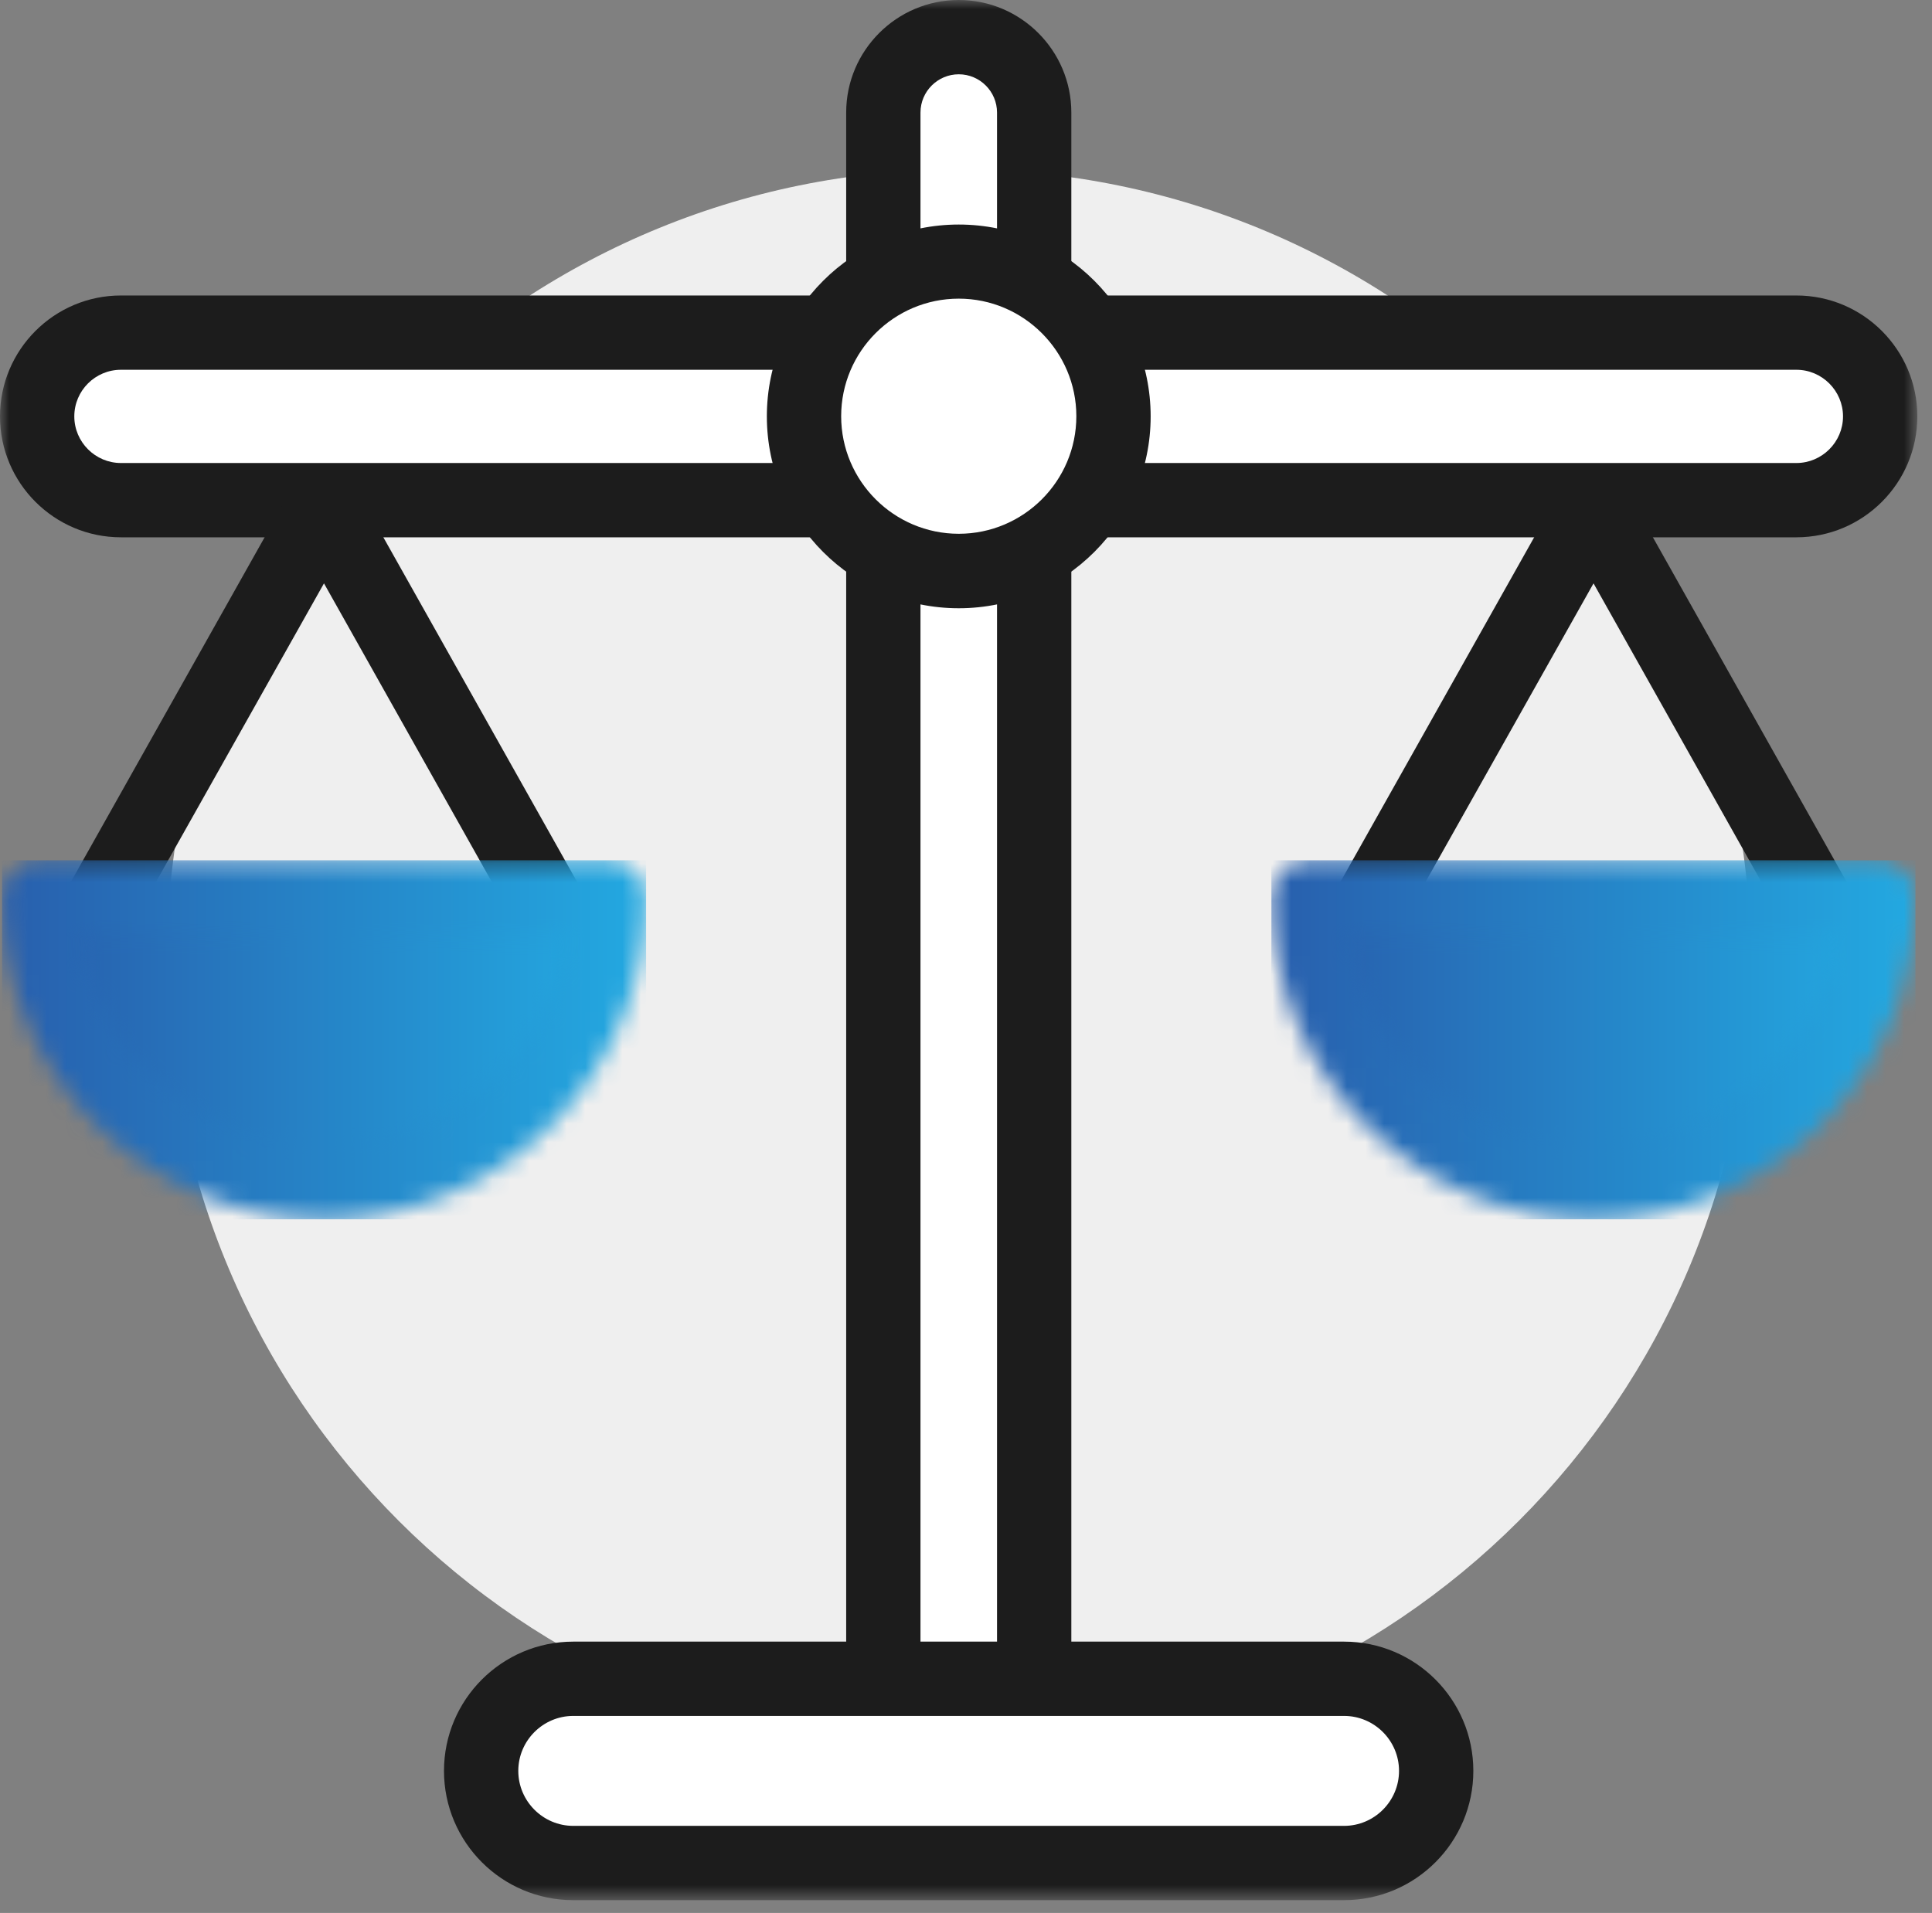
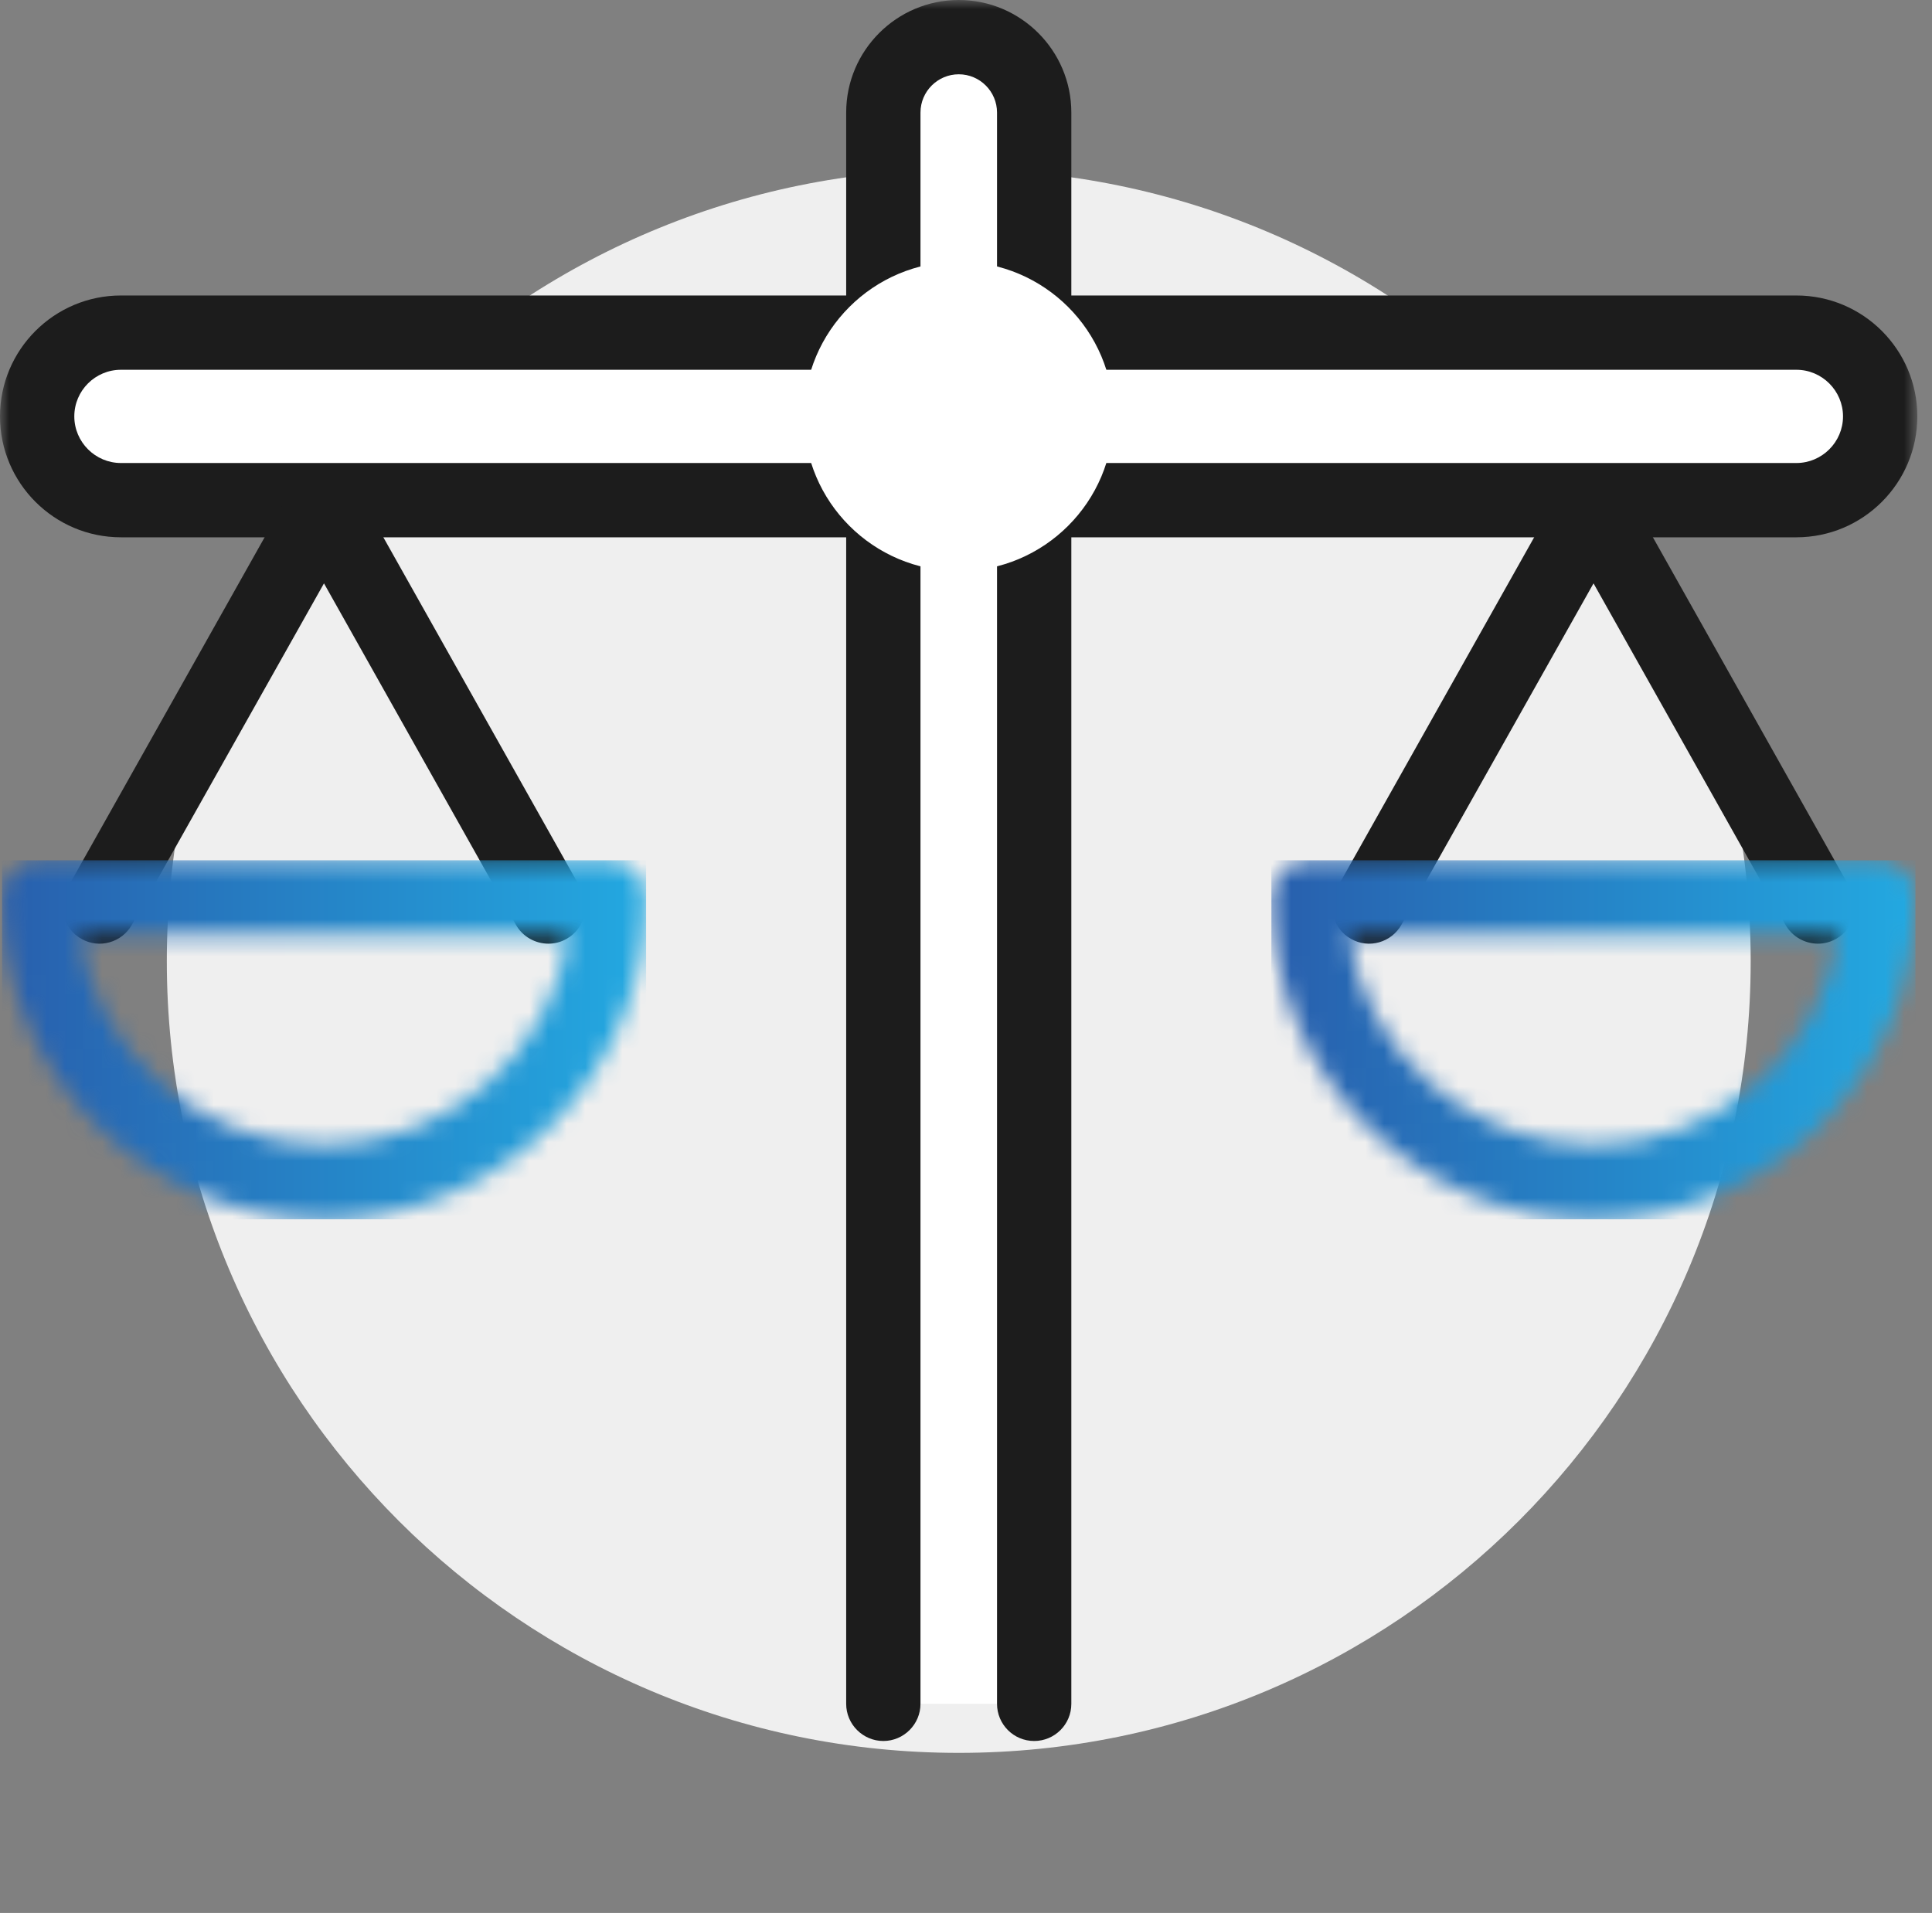
<svg xmlns="http://www.w3.org/2000/svg" width="104" height="103" viewBox="0 0 104 103" fill="none">
  <rect x="0" y="0" width="104" height="103" fill="#808080" stroke="none" />
  <mask id="mask0_69_70" style="mask-type:luminance" maskUnits="userSpaceOnUse" x="0" y="0" width="104" height="103">
    <path d="M103.21 0H0V102.31H103.21V0Z" fill="white" />
  </mask>
  <g mask="url(#mask0_69_70)">
    <path d="M94.24 51.75C94.24 28.21 75.15 9.12 51.61 9.12C28.07 9.12 8.98 28.21 8.98 51.75C8.98 75.29 28.07 94.38 51.61 94.38C75.15 94.38 94.24 75.29 94.24 51.75Z" fill="#EFEFEF" />
  </g>
  <mask id="mask1_69_70" style="mask-type:luminance" maskUnits="userSpaceOnUse" x="0" y="0" width="104" height="103">
    <path d="M103.21 0H0V102.31H103.21V0Z" fill="white" />
  </mask>
  <g mask="url(#mask1_69_70)">
    <path d="M101.21 22.42C101.21 24.91 99.19 26.93 96.7 26.93H6.51C4.02 26.93 2 24.91 2 22.42C2 19.93 4.02 17.91 6.51 17.91H96.7C99.19 17.91 101.21 19.93 101.21 22.42Z" fill="white" />
  </g>
  <mask id="mask2_69_70" style="mask-type:luminance" maskUnits="userSpaceOnUse" x="0" y="0" width="104" height="103">
    <path d="M103.21 0H0V102.31H103.21V0Z" fill="white" />
  </mask>
  <g mask="url(#mask2_69_70)">
    <path d="M96.7 28.93H6.51C2.92 28.93 0 26.01 0 22.42C0 18.83 2.92 15.91 6.51 15.91H96.7C100.29 15.91 103.21 18.83 103.21 22.42C103.21 26.01 100.29 28.93 96.7 28.93ZM6.51 19.91C5.13 19.91 4 21.03 4 22.42C4 23.8 5.13 24.93 6.51 24.93H96.7C98.08 24.93 99.21 23.8 99.21 22.42C99.21 21.04 98.08 19.91 96.7 19.91H6.51Z" fill="#1C1C1C" />
  </g>
  <mask id="mask3_69_70" style="mask-type:luminance" maskUnits="userSpaceOnUse" x="0" y="0" width="104" height="103">
    <path d="M103.21 0H0V102.31H103.21V0Z" fill="white" />
  </mask>
  <g mask="url(#mask3_69_70)">
    <path d="M47.55 91.74V6.06C47.55 3.82 49.37 2 51.61 2C53.85 2 55.67 3.82 55.67 6.06V91.74" fill="white" />
  </g>
  <mask id="mask4_69_70" style="mask-type:luminance" maskUnits="userSpaceOnUse" x="0" y="0" width="104" height="103">
    <path d="M103.21 0H0V102.31H103.21V0Z" fill="white" />
  </mask>
  <g mask="url(#mask4_69_70)">
    <path d="M55.67 93.74C54.56 93.74 53.67 92.84 53.67 91.74V6.06C53.67 4.93 52.75 4 51.61 4C50.48 4 49.55 4.92 49.55 6.06V91.74C49.55 92.84 48.65 93.74 47.55 93.74C46.45 93.74 45.55 92.84 45.55 91.74V6.06C45.55 2.72 48.27 0 51.61 0C54.95 0 57.67 2.72 57.67 6.06V91.74C57.67 92.85 56.77 93.74 55.67 93.74Z" fill="#1C1C1C" />
  </g>
  <mask id="mask5_69_70" style="mask-type:luminance" maskUnits="userSpaceOnUse" x="0" y="0" width="104" height="103">
    <path d="M103.21 0H0V102.31H103.21V0Z" fill="white" />
  </mask>
  <g mask="url(#mask5_69_70)">
-     <path d="M77.31 95.35C77.31 98.09 75.09 100.31 72.35 100.31H30.86C28.12 100.31 25.9 98.09 25.9 95.35C25.9 92.61 28.12 90.39 30.86 90.39H72.35C75.09 90.39 77.31 92.61 77.31 95.35Z" fill="white" />
-   </g>
+     </g>
  <mask id="mask6_69_70" style="mask-type:luminance" maskUnits="userSpaceOnUse" x="0" y="0" width="104" height="103">
    <path d="M103.21 0H0V102.31H103.21V0Z" fill="white" />
  </mask>
  <g mask="url(#mask6_69_70)">
-     <path d="M72.35 102.31H30.86C27.02 102.31 23.9 99.19 23.9 95.35C23.9 91.51 27.02 88.39 30.86 88.39H72.35C76.19 88.39 79.31 91.51 79.31 95.35C79.31 99.19 76.19 102.31 72.35 102.31ZM30.86 92.39C29.23 92.39 27.9 93.72 27.9 95.35C27.9 96.98 29.23 98.31 30.86 98.31H72.35C73.98 98.31 75.31 96.98 75.31 95.35C75.31 93.72 73.98 92.39 72.35 92.39H30.86Z" fill="#1C1C1C" />
-   </g>
+     </g>
  <mask id="mask7_69_70" style="mask-type:luminance" maskUnits="userSpaceOnUse" x="0" y="0" width="104" height="103">
    <path d="M103.21 0H0V102.31H103.21V0Z" fill="white" />
  </mask>
  <g mask="url(#mask7_69_70)">
    <path d="M59.94 22.42C59.94 17.82 56.21 14.09 51.61 14.09C47.01 14.09 43.28 17.82 43.28 22.42C43.28 27.02 47.01 30.75 51.61 30.75C56.21 30.75 59.94 27.02 59.94 22.42Z" fill="white" />
  </g>
  <mask id="mask8_69_70" style="mask-type:luminance" maskUnits="userSpaceOnUse" x="0" y="0" width="104" height="103">
-     <path d="M103.21 0H0V102.31H103.21V0Z" fill="white" />
-   </mask>
+     </mask>
  <g mask="url(#mask8_69_70)">
    <path d="M51.61 32.75C45.91 32.75 41.28 28.11 41.28 22.42C41.28 16.72 45.92 12.09 51.61 12.09C57.31 12.09 61.94 16.73 61.94 22.42C61.94 28.11 57.3 32.75 51.61 32.75ZM51.61 16.08C48.12 16.08 45.28 18.92 45.28 22.41C45.28 25.9 48.12 28.74 51.61 28.74C55.1 28.74 57.94 25.9 57.94 22.41C57.94 18.93 55.1 16.08 51.61 16.08Z" fill="#1C1C1C" />
  </g>
  <mask id="mask9_69_70" style="mask-type:luminance" maskUnits="userSpaceOnUse" x="0" y="0" width="104" height="103">
    <path d="M103.21 0H0V102.31H103.21V0Z" fill="white" />
  </mask>
  <g mask="url(#mask9_69_70)">
    <path d="M29.52 50.81C28.82 50.81 28.14 50.44 27.77 49.79L17.44 31.41L7.1 49.79C6.56 50.75 5.34 51.1 4.38 50.55C3.42 50.01 3.08 48.79 3.62 47.83L15.7 26.34C16.05 25.71 16.72 25.32 17.44 25.32C18.16 25.32 18.83 25.71 19.18 26.34L31.26 47.83C31.8 48.79 31.46 50.01 30.5 50.55C30.19 50.73 29.85 50.81 29.52 50.81Z" fill="#1C1C1C" />
  </g>
  <mask id="mask10_69_70" style="mask-type:luminance" maskUnits="userSpaceOnUse" x="2" y="48" width="31" height="16">
    <path d="M2.11 48.32C2.11 56.79 8.97 63.65 17.44 63.65C25.91 63.65 32.77 56.78 32.77 48.32H2.11Z" fill="white" />
  </mask>
  <g mask="url(#mask10_69_70)">
-     <path d="M32.77 48.32H2.11V63.65H32.77V48.32Z" fill="url(#paint0_linear_69_70)" />
-   </g>
+     </g>
  <mask id="mask11_69_70" style="mask-type:luminance" maskUnits="userSpaceOnUse" x="0" y="46" width="35" height="20">
    <path d="M4.26 50.32H30.63C29.66 56.73 24.12 61.65 17.45 61.65C10.78 61.65 5.23 56.73 4.26 50.32ZM2.11 46.32C1 46.32 0.11 47.22 0.11 48.32C0.11 57.88 7.89 65.65 17.44 65.65C26.99 65.65 34.77 57.87 34.77 48.32C34.77 47.22 33.87 46.32 32.77 46.32H2.11V46.32Z" fill="white" />
  </mask>
  <g mask="url(#mask11_69_70)">
    <path d="M34.78 46.32H0.11V65.65H34.78V46.32Z" fill="url(#paint1_linear_69_70)" />
  </g>
  <mask id="mask12_69_70" style="mask-type:luminance" maskUnits="userSpaceOnUse" x="0" y="0" width="104" height="103">
    <path d="M103.21 0H0V102.31H103.21V0Z" fill="white" />
  </mask>
  <g mask="url(#mask12_69_70)">
    <path d="M97.86 50.81C97.16 50.81 96.48 50.44 96.11 49.79L85.78 31.41L75.44 49.79C74.9 50.75 73.68 51.1 72.72 50.55C71.76 50.01 71.42 48.79 71.96 47.83L84.04 26.34C84.39 25.71 85.06 25.32 85.78 25.32C86.5 25.32 87.17 25.71 87.52 26.34L99.6 47.83C100.14 48.79 99.8 50.01 98.84 50.55C98.52 50.73 98.19 50.81 97.86 50.81Z" fill="#1C1C1C" />
  </g>
  <mask id="mask13_69_70" style="mask-type:luminance" maskUnits="userSpaceOnUse" x="70" y="48" width="32" height="16">
-     <path d="M70.44 48.32C70.44 56.79 77.3 63.65 85.77 63.65C94.24 63.65 101.1 56.78 101.1 48.32H70.44Z" fill="white" />
-   </mask>
+     </mask>
  <g mask="url(#mask13_69_70)">
    <path d="M101.11 48.32H70.44V63.65H101.11V48.32Z" fill="url(#paint2_linear_69_70)" />
  </g>
  <mask id="mask14_69_70" style="mask-type:luminance" maskUnits="userSpaceOnUse" x="68" y="46" width="36" height="20">
    <path d="M72.59 50.32H98.96C97.99 56.73 92.45 61.65 85.78 61.65C79.1 61.66 73.56 56.73 72.59 50.32ZM70.44 46.32C69.34 46.32 68.44 47.22 68.44 48.32C68.44 57.88 76.22 65.65 85.77 65.65C95.32 65.65 103.1 57.87 103.1 48.32C103.1 47.22 102.2 46.32 101.1 46.32H70.44V46.32Z" fill="white" />
  </mask>
  <g mask="url(#mask14_69_70)">
    <path d="M103.11 46.32H68.44V65.65H103.11V46.32Z" fill="url(#paint3_linear_69_70)" />
  </g>
  <defs>
    <linearGradient id="paint0_linear_69_70" x1="2.108" y1="55.99" x2="32.774" y2="55.99" gradientUnits="userSpaceOnUse">
      <stop stop-color="#285FAD" />
      <stop offset="1" stop-color="#23A9E1" />
    </linearGradient>
    <linearGradient id="paint1_linear_69_70" x1="0.107" y1="55.99" x2="34.774" y2="55.99" gradientUnits="userSpaceOnUse">
      <stop stop-color="#285FAD" />
      <stop offset="1" stop-color="#23A9E1" />
    </linearGradient>
    <linearGradient id="paint2_linear_69_70" x1="70.441" y1="55.99" x2="101.108" y2="55.99" gradientUnits="userSpaceOnUse">
      <stop stop-color="#285FAD" />
      <stop offset="1" stop-color="#23A9E1" />
    </linearGradient>
    <linearGradient id="paint3_linear_69_70" x1="68.441" y1="55.99" x2="103.108" y2="55.99" gradientUnits="userSpaceOnUse">
      <stop stop-color="#285FAD" />
      <stop offset="1" stop-color="#23A9E1" />
    </linearGradient>
  </defs>
</svg>